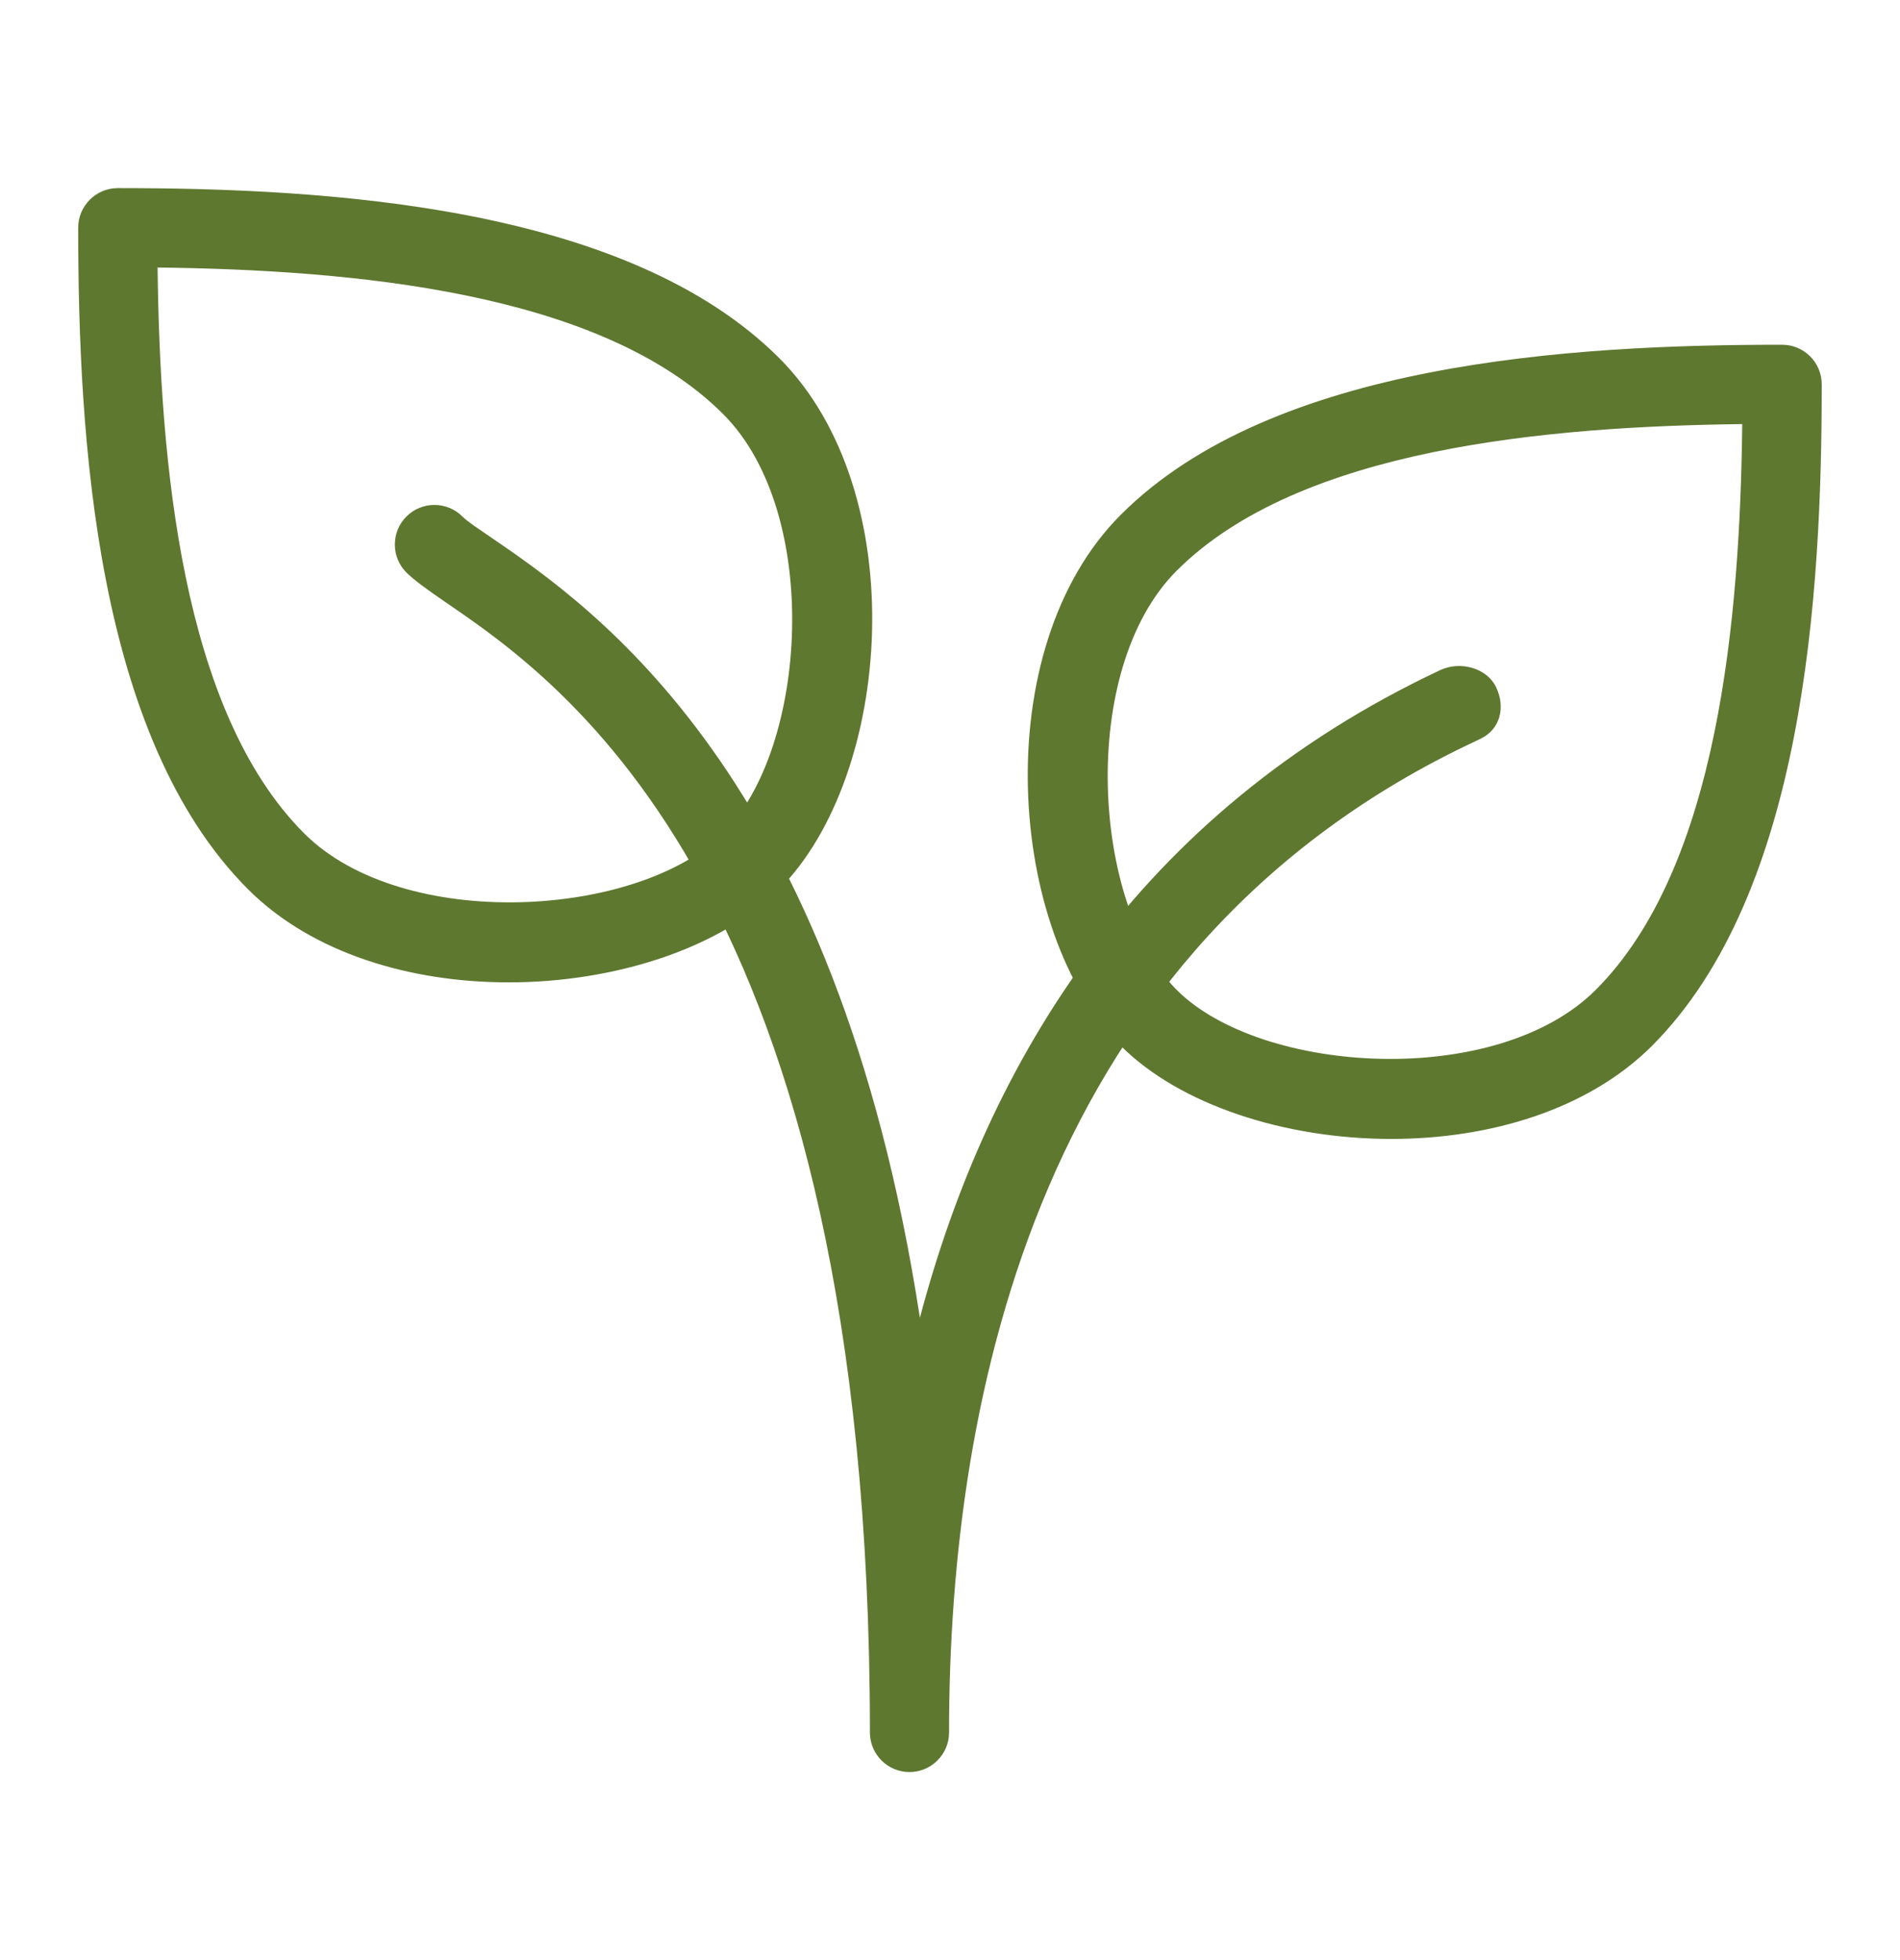
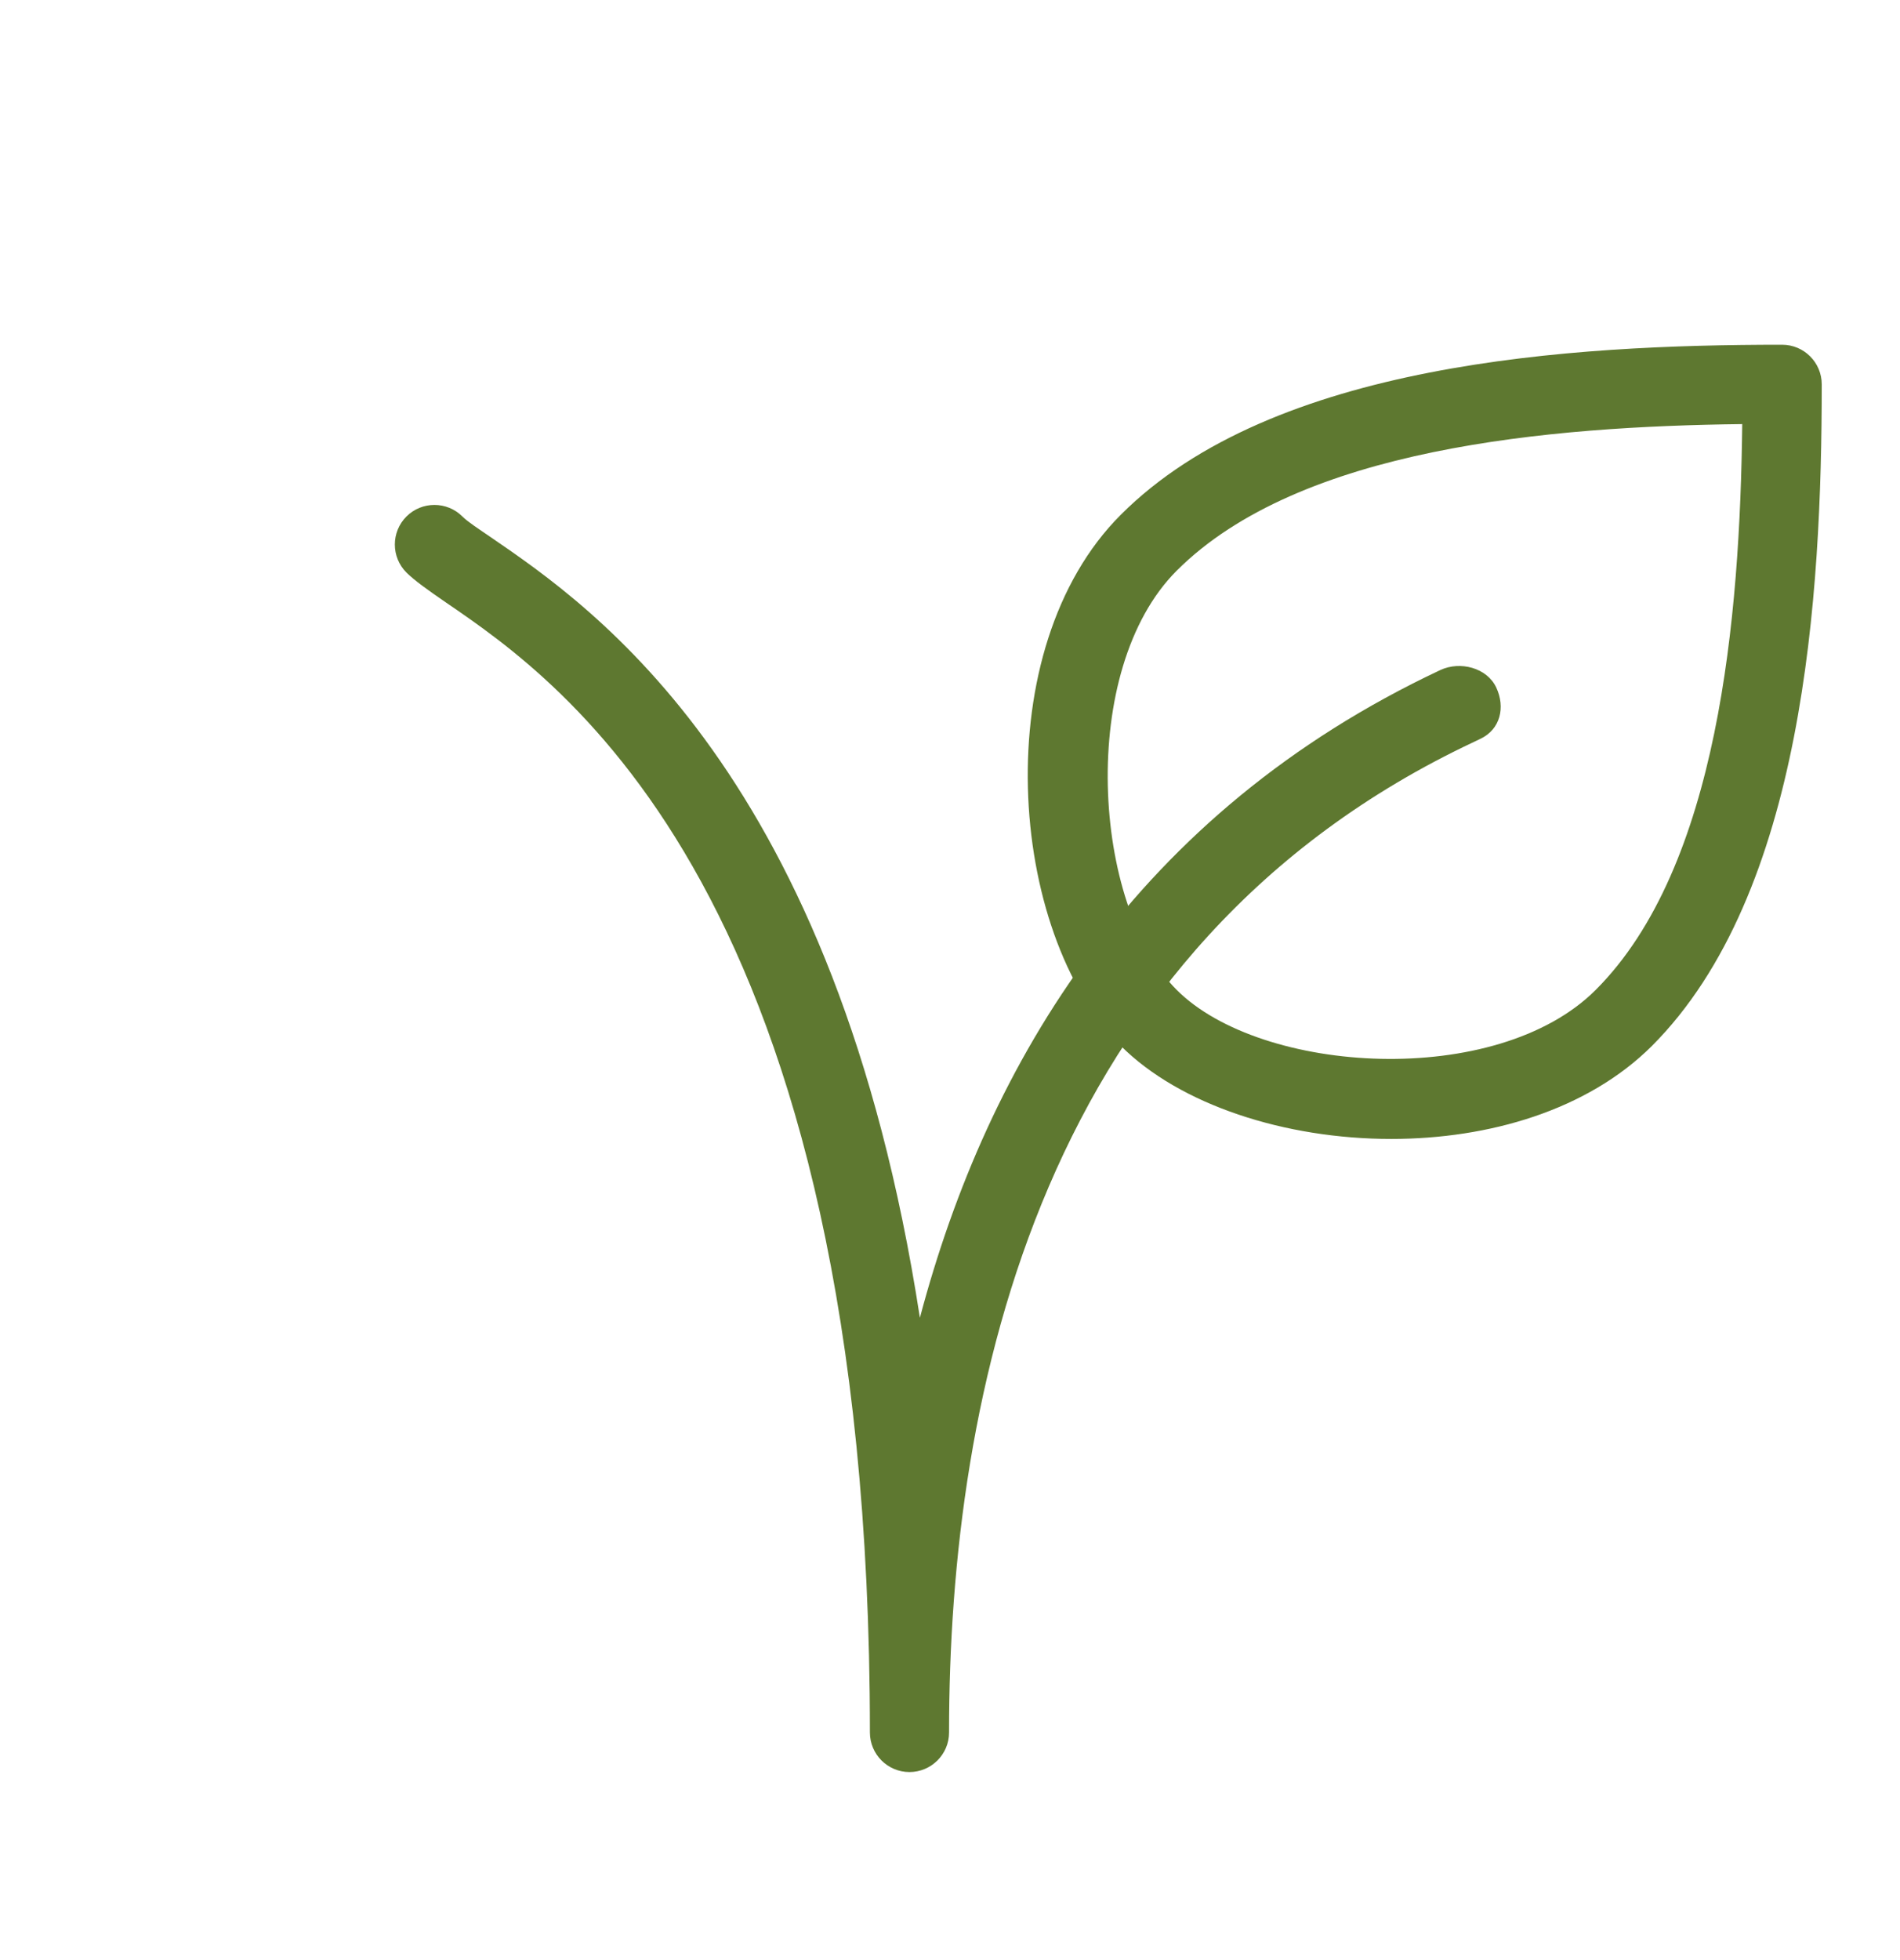
<svg xmlns="http://www.w3.org/2000/svg" width="32" height="33" viewBox="0 0 32 33" fill="none">
-   <path d="M8.566 16.539C6.921 16.539 5.261 16.055 4.178 14.972C1.613 12.407 1.317 7.387 1.317 3.834C1.317 3.466 1.616 3.167 1.984 3.167C5.537 3.167 10.557 3.464 13.123 6.028C15.384 8.288 15.033 13.06 13.123 14.971C12.127 15.967 10.354 16.539 8.566 16.539ZM2.654 4.504C2.693 7.752 3.052 11.959 5.122 14.03C6.792 15.699 10.753 15.455 12.18 14.03C13.605 12.604 13.849 8.642 12.18 6.972C10.109 4.902 5.902 4.543 2.654 4.504Z" fill="#5E7830" />
  <path d="M23.431 19.175C21.643 19.175 19.873 18.603 18.877 17.608C16.966 15.697 16.615 10.925 18.877 8.666C21.442 6.1 26.462 5.804 30.015 5.804C30.383 5.804 30.682 6.103 30.682 6.471C30.682 10.024 30.385 15.044 27.821 17.61C26.735 18.692 25.077 19.175 23.431 19.175ZM29.343 7.14C26.095 7.179 21.889 7.538 19.818 9.608C18.149 11.277 18.393 15.24 19.818 16.666C21.243 18.091 25.206 18.335 26.875 16.666C28.946 14.596 29.305 10.389 29.343 7.14Z" fill="#5E7830" />
  <path d="M15.317 29.834C14.949 29.834 14.651 29.535 14.651 29.167C14.651 15.027 9.465 11.479 7.513 10.145C7.205 9.934 6.977 9.77 6.845 9.639C6.585 9.379 6.585 8.956 6.845 8.696C7.105 8.436 7.528 8.436 7.788 8.696C7.881 8.788 8.049 8.896 8.265 9.044C9.997 10.23 14.081 13.023 15.493 22.186C16.635 17.877 19.147 13.684 24.26 11.28C24.592 11.126 25.043 11.241 25.2 11.575C25.357 11.909 25.268 12.279 24.936 12.437L24.828 12.489C17.519 15.923 15.984 23.455 15.984 29.169C15.984 29.535 15.685 29.834 15.317 29.834Z" fill="#5E7830" />
</svg>